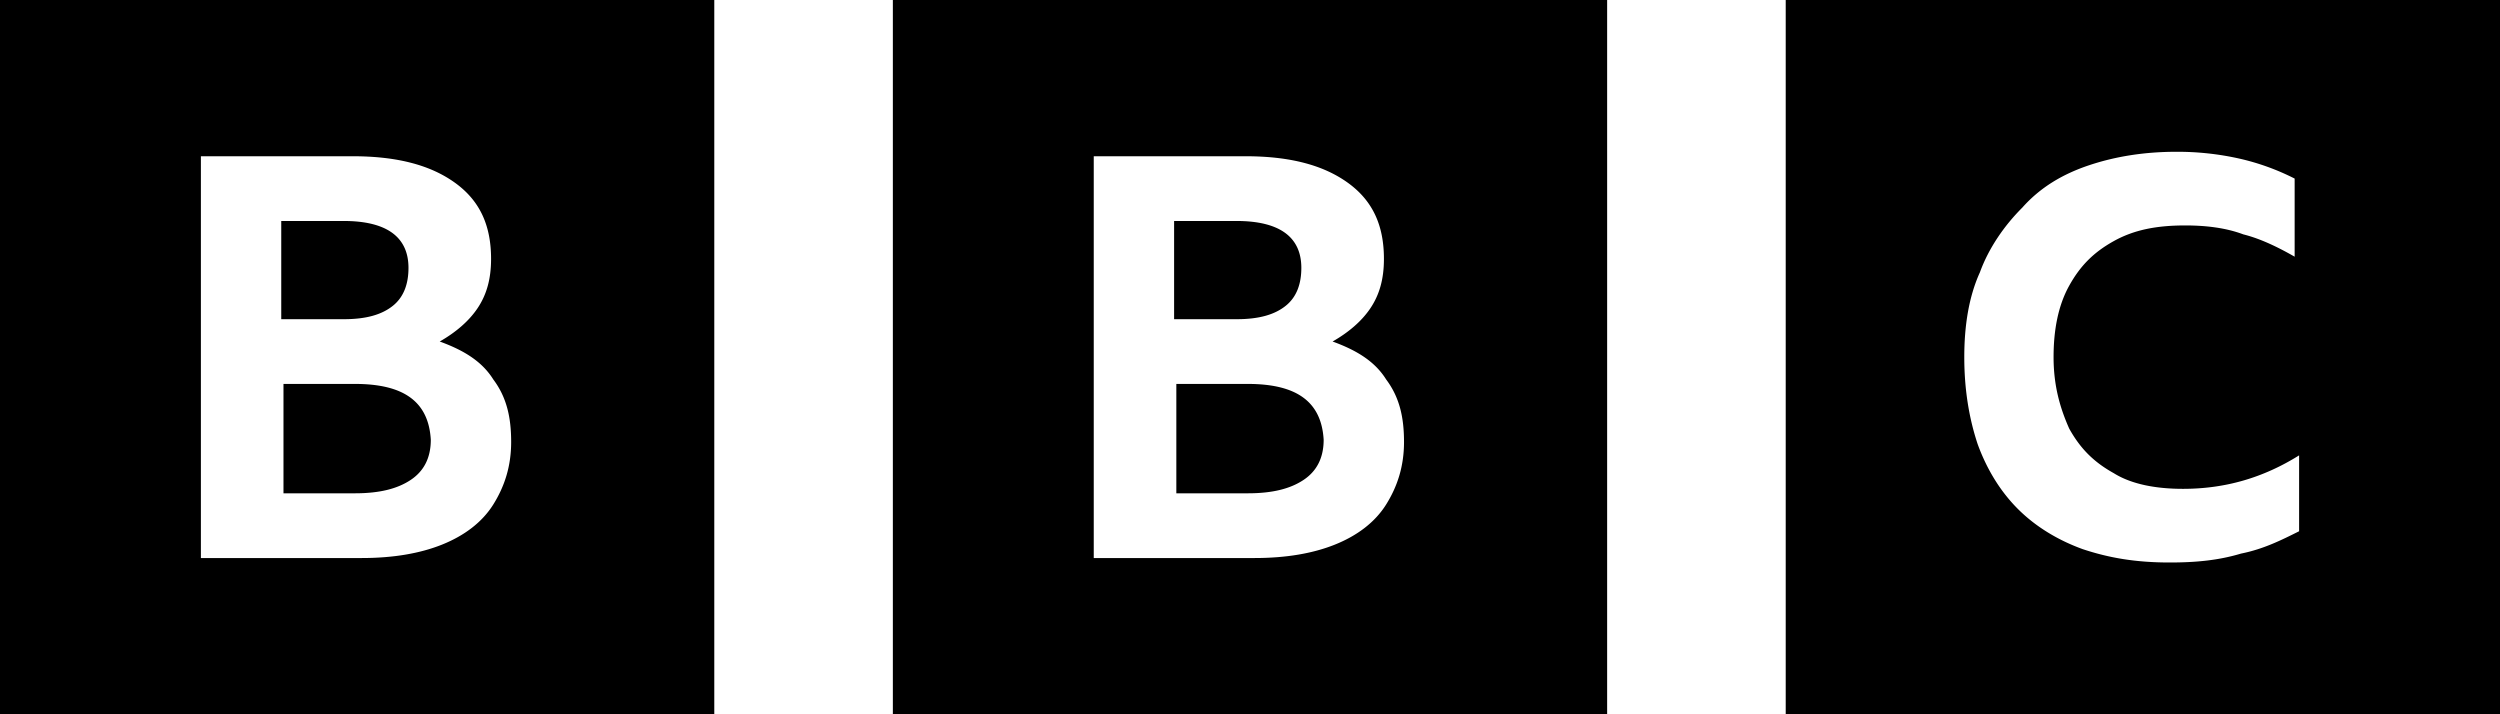
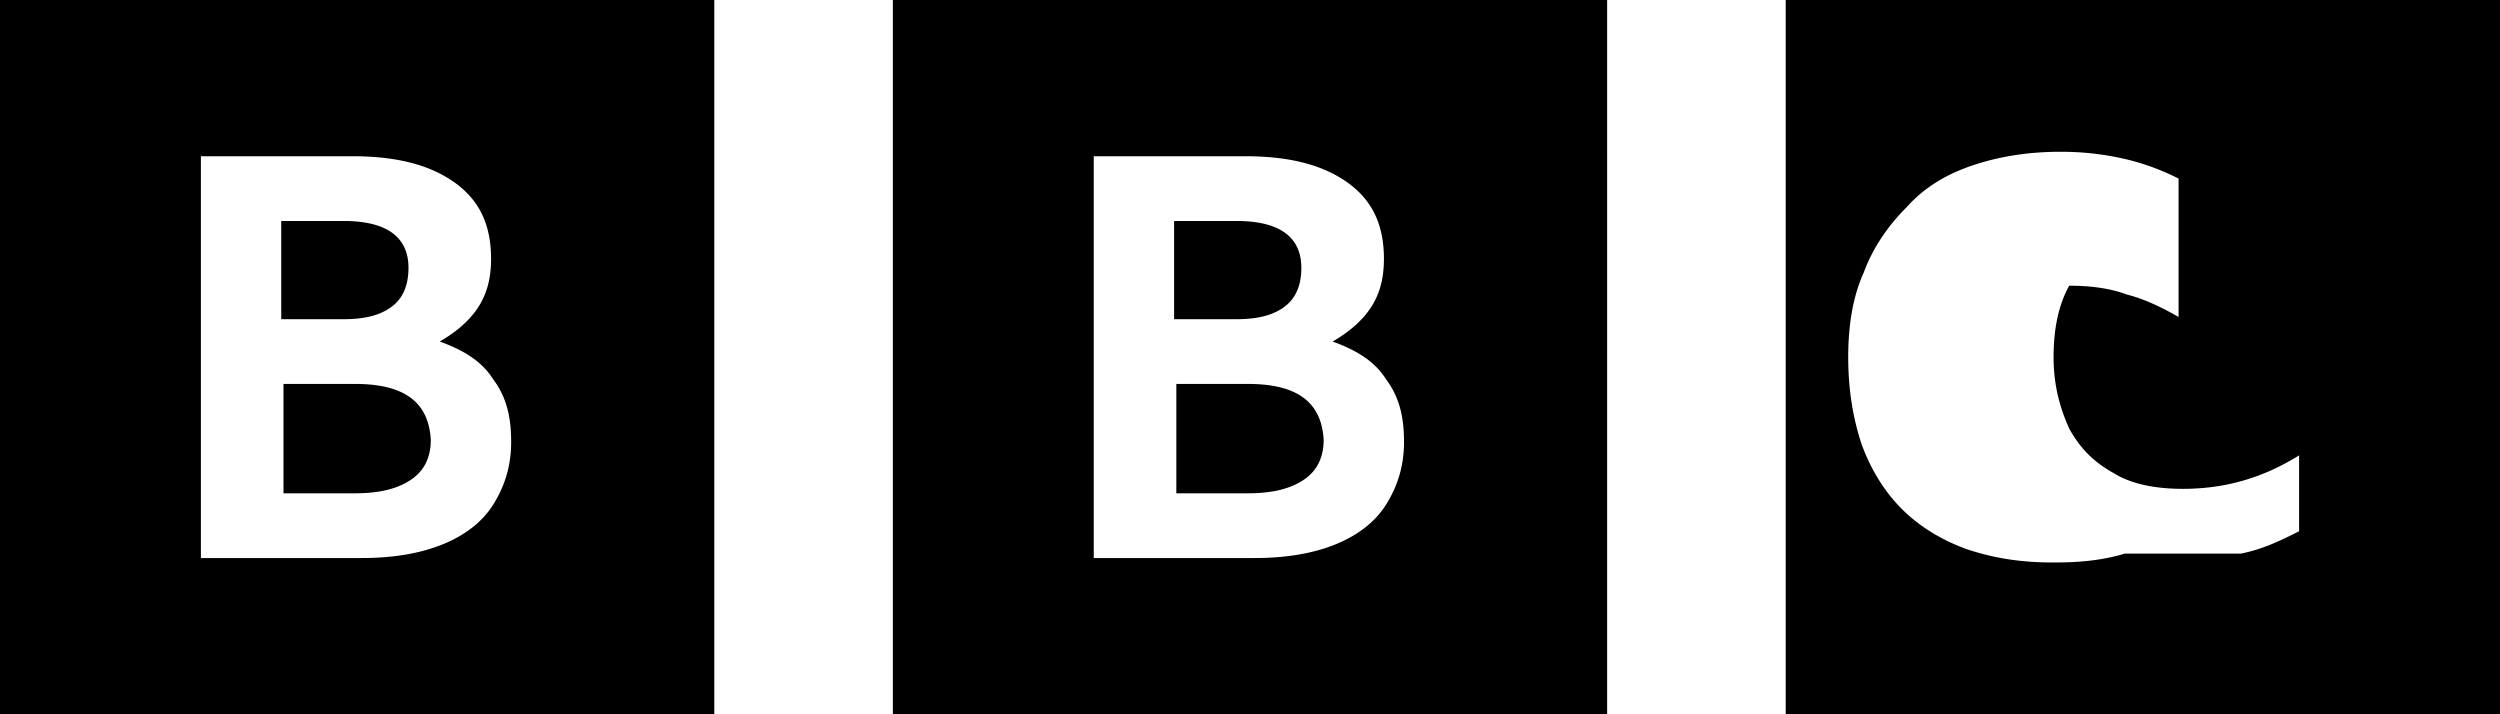
<svg xmlns="http://www.w3.org/2000/svg" viewBox="0 0 112 32">
-   <path d="M9 7h6.8c2 0 3.5.4 4.6 1.2s1.6 1.9 1.6 3.4c0 .9-.2 1.6-.6 2.2s-1 1.1-1.7 1.5c1.1.4 1.9.9 2.4 1.7.6.8.8 1.7.8 2.8s-.3 2-.8 2.8-1.3 1.4-2.3 1.8-2.2.6-3.6.6H9V7zM0 32h32V0H0v32zM49 7h6.8c2 0 3.5.4 4.6 1.2s1.6 1.9 1.6 3.4c0 .9-.2 1.6-.6 2.2s-1 1.1-1.7 1.5c1.1.4 1.9.9 2.4 1.7.6.8.8 1.7.8 2.8s-.3 2-.8 2.8-1.3 1.4-2.3 1.8-2.2.6-3.6.6H49V7zm-9 25h32V0H40v32zm15.9-14.8h-3.2v4.9h3.2c1.1 0 1.9-.2 2.5-.6s.9-1 .9-1.8c-.1-1.7-1.2-2.5-3.4-2.5zm-.5-7.3c1.9 0 2.9.7 2.9 2.1 0 .7-.2 1.3-.7 1.7s-1.2.6-2.2.6h-2.8V9.9h2.8zm-40 0c1.9 0 2.9.7 2.9 2.1 0 .7-.2 1.3-.7 1.7s-1.2.6-2.2.6h-2.8V9.9h2.8zm.5 7.3h-3.2v4.9h3.2c1.1 0 1.9-.2 2.5-.6s.9-1 .9-1.8c-.1-1.7-1.2-2.5-3.4-2.5zm84.5 7.6c1-.2 1.8-.6 2.6-1v-3.4c-1.6 1-3.3 1.5-5.2 1.5-1.2 0-2.3-.2-3.1-.7-.9-.5-1.5-1.1-2-2-.4-.9-.7-1.9-.7-3.2 0-1.2.2-2.3.7-3.2s1.1-1.5 2-2 1.9-.7 3.2-.7c.9 0 1.8.1 2.6.4.8.2 1.6.6 2.3 1V8a10.64 10.64 0 0 0-2.5-.9 12.65 12.65 0 0 0-2.8-.3c-1.4 0-2.7.2-3.9.6s-2.2 1-3 1.9c-.8.8-1.5 1.8-1.9 2.9-.5 1.1-.7 2.4-.7 3.8s.2 2.7.6 3.9c.4 1.1 1 2.1 1.8 2.9s1.8 1.4 2.9 1.8c1.2.4 2.4.6 3.9.6 1.2 0 2.2-.1 3.2-.4zM112 32H80V0h32v32z" />
+   <path d="M9 7h6.8c2 0 3.5.4 4.6 1.2s1.6 1.9 1.6 3.4c0 .9-.2 1.6-.6 2.2s-1 1.1-1.7 1.5c1.1.4 1.9.9 2.4 1.7.6.8.8 1.7.8 2.8s-.3 2-.8 2.8-1.3 1.4-2.3 1.8-2.2.6-3.6.6H9V7zM0 32h32V0H0v32zM49 7h6.8c2 0 3.5.4 4.6 1.2s1.6 1.9 1.6 3.4c0 .9-.2 1.6-.6 2.2s-1 1.1-1.7 1.5c1.1.4 1.9.9 2.4 1.7.6.8.8 1.7.8 2.8s-.3 2-.8 2.8-1.3 1.4-2.3 1.8-2.2.6-3.6.6H49V7zm-9 25h32V0H40v32zm15.9-14.8h-3.2v4.9h3.2c1.1 0 1.9-.2 2.5-.6s.9-1 .9-1.8c-.1-1.7-1.2-2.5-3.4-2.5zm-.5-7.3c1.9 0 2.9.7 2.9 2.1 0 .7-.2 1.3-.7 1.7s-1.2.6-2.2.6h-2.8V9.9h2.8zm-40 0c1.9 0 2.9.7 2.9 2.1 0 .7-.2 1.3-.7 1.7s-1.2.6-2.2.6h-2.8V9.9h2.8zm.5 7.3h-3.2v4.9h3.2c1.1 0 1.9-.2 2.5-.6s.9-1 .9-1.8c-.1-1.7-1.2-2.5-3.4-2.5zm84.5 7.6c1-.2 1.8-.6 2.6-1v-3.4c-1.6 1-3.3 1.5-5.2 1.5-1.2 0-2.3-.2-3.1-.7-.9-.5-1.5-1.1-2-2-.4-.9-.7-1.9-.7-3.2 0-1.2.2-2.3.7-3.2c.9 0 1.8.1 2.6.4.8.2 1.6.6 2.3 1V8a10.64 10.64 0 0 0-2.5-.9 12.65 12.65 0 0 0-2.8-.3c-1.4 0-2.7.2-3.9.6s-2.2 1-3 1.9c-.8.8-1.5 1.8-1.9 2.9-.5 1.1-.7 2.4-.7 3.8s.2 2.7.6 3.9c.4 1.1 1 2.1 1.8 2.9s1.8 1.4 2.9 1.8c1.2.4 2.4.6 3.9.6 1.2 0 2.2-.1 3.2-.4zM112 32H80V0h32v32z" />
</svg>